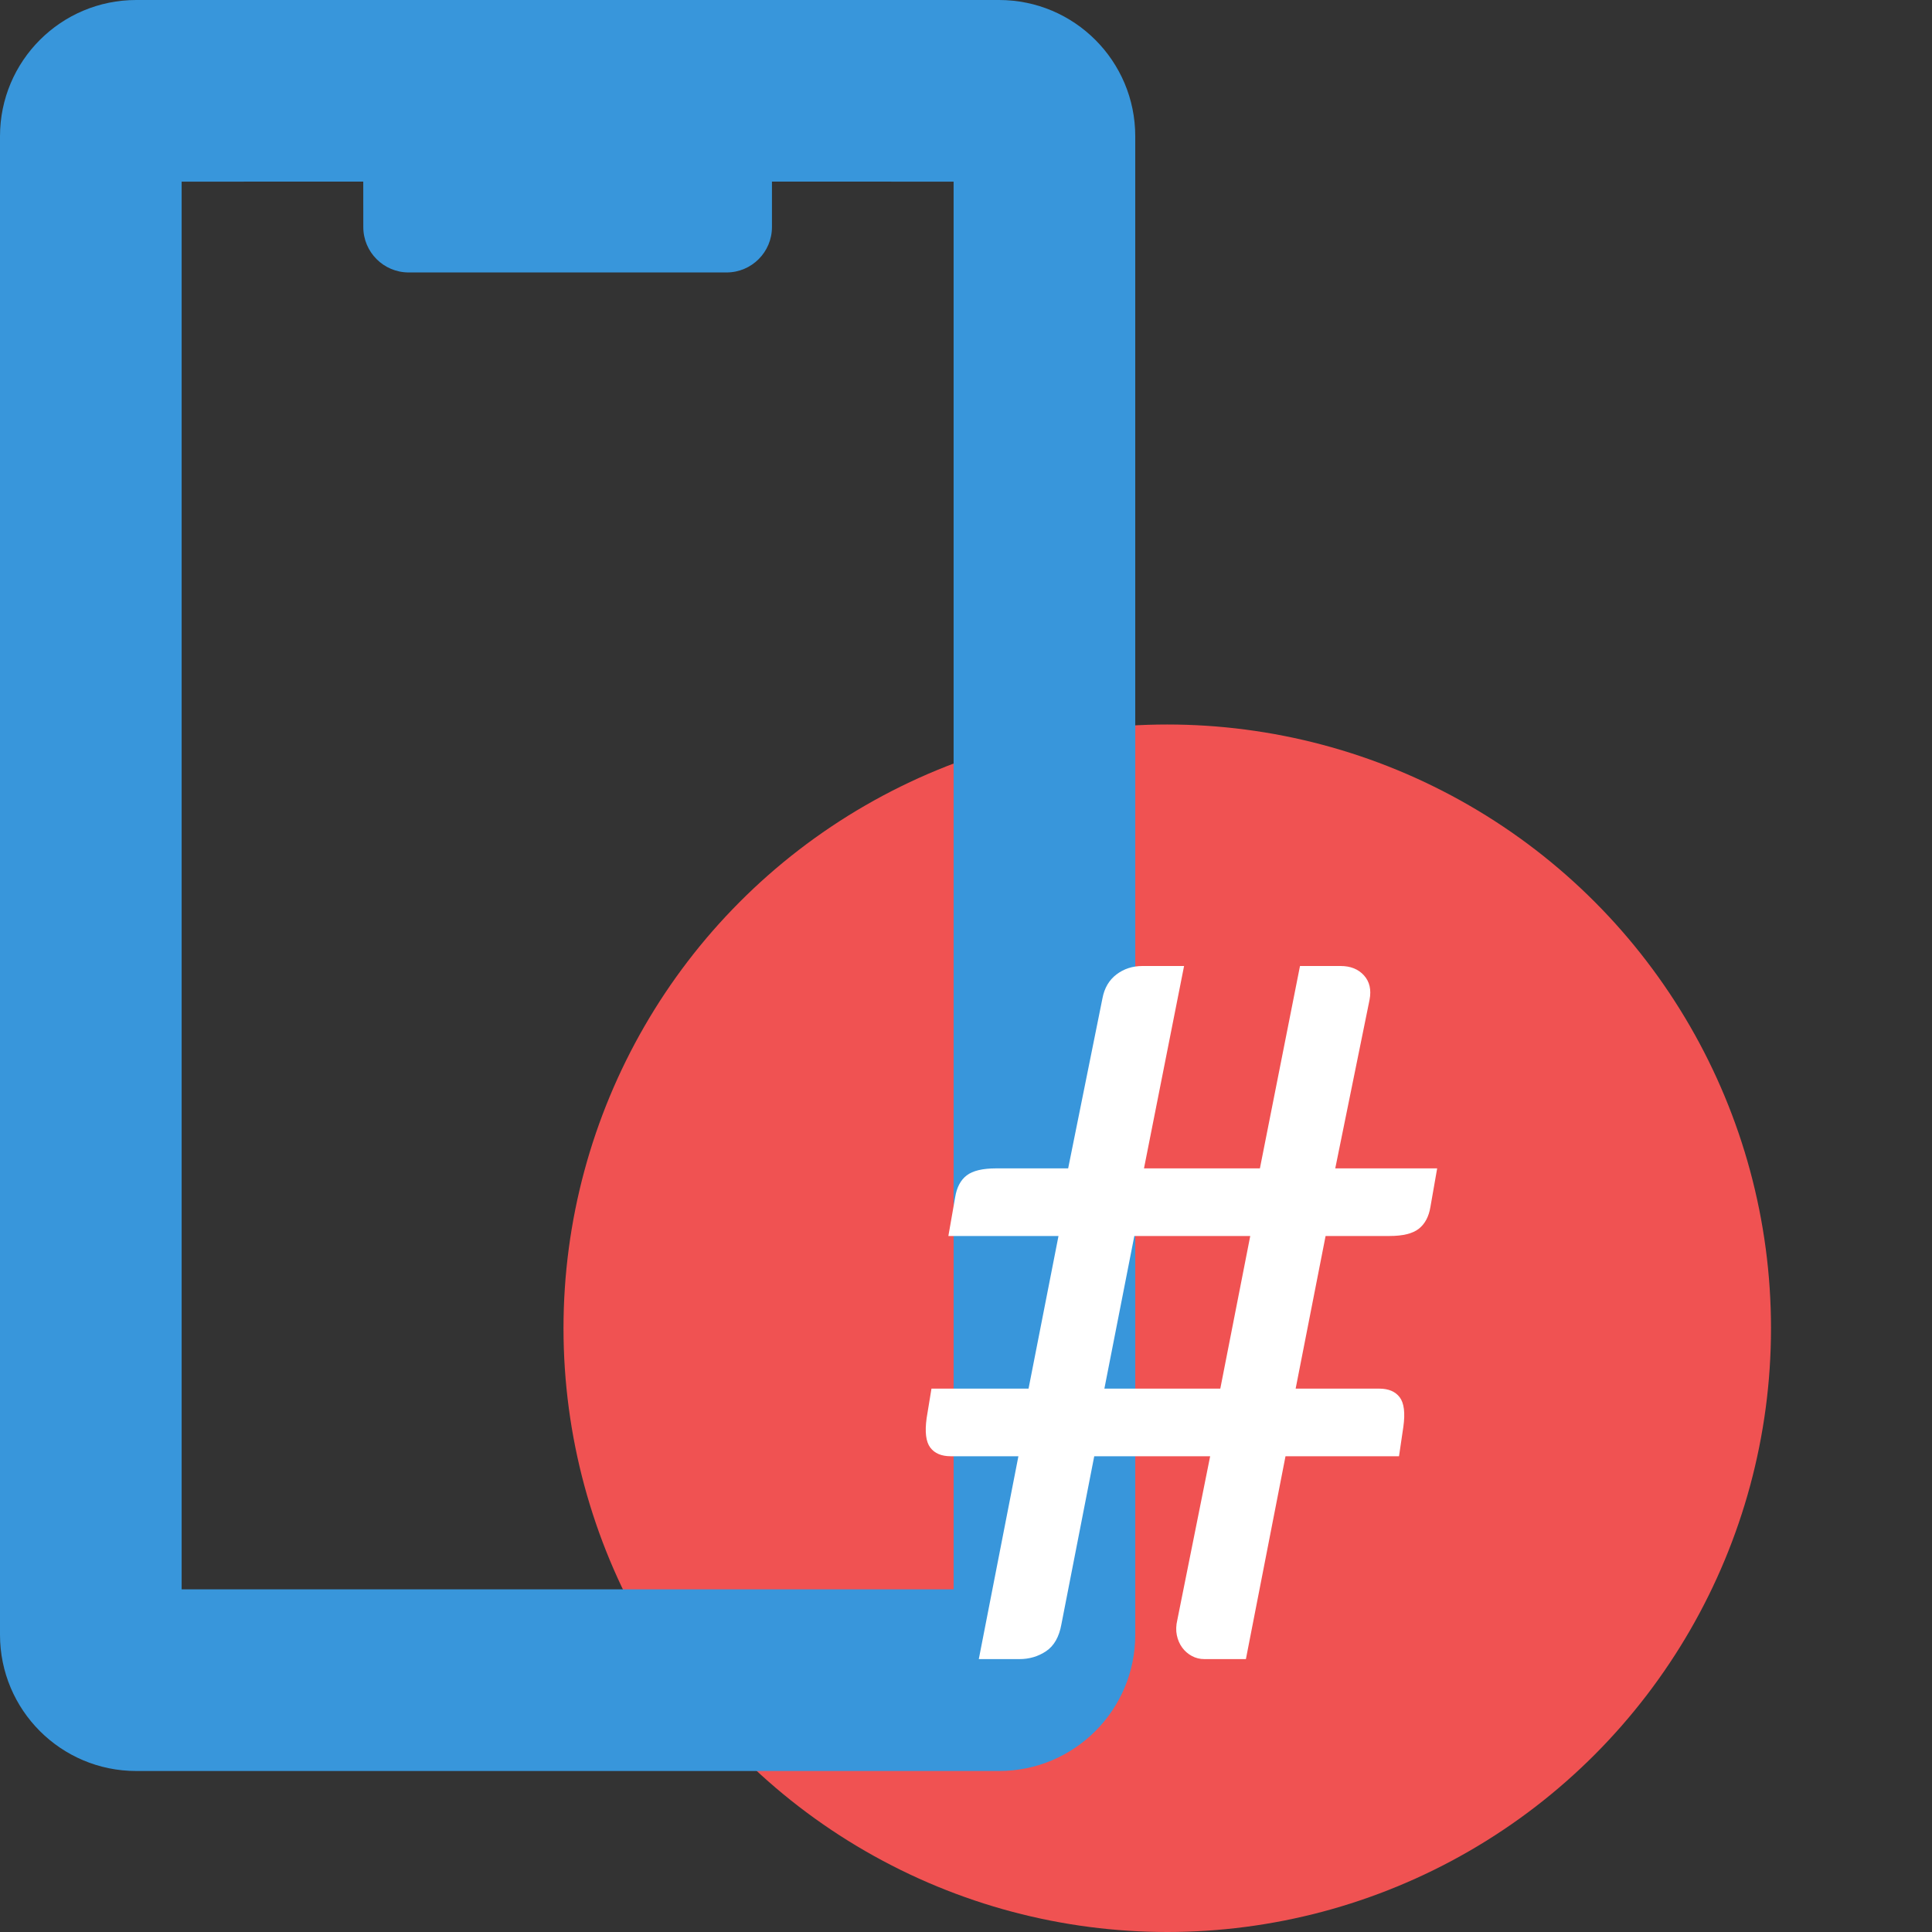
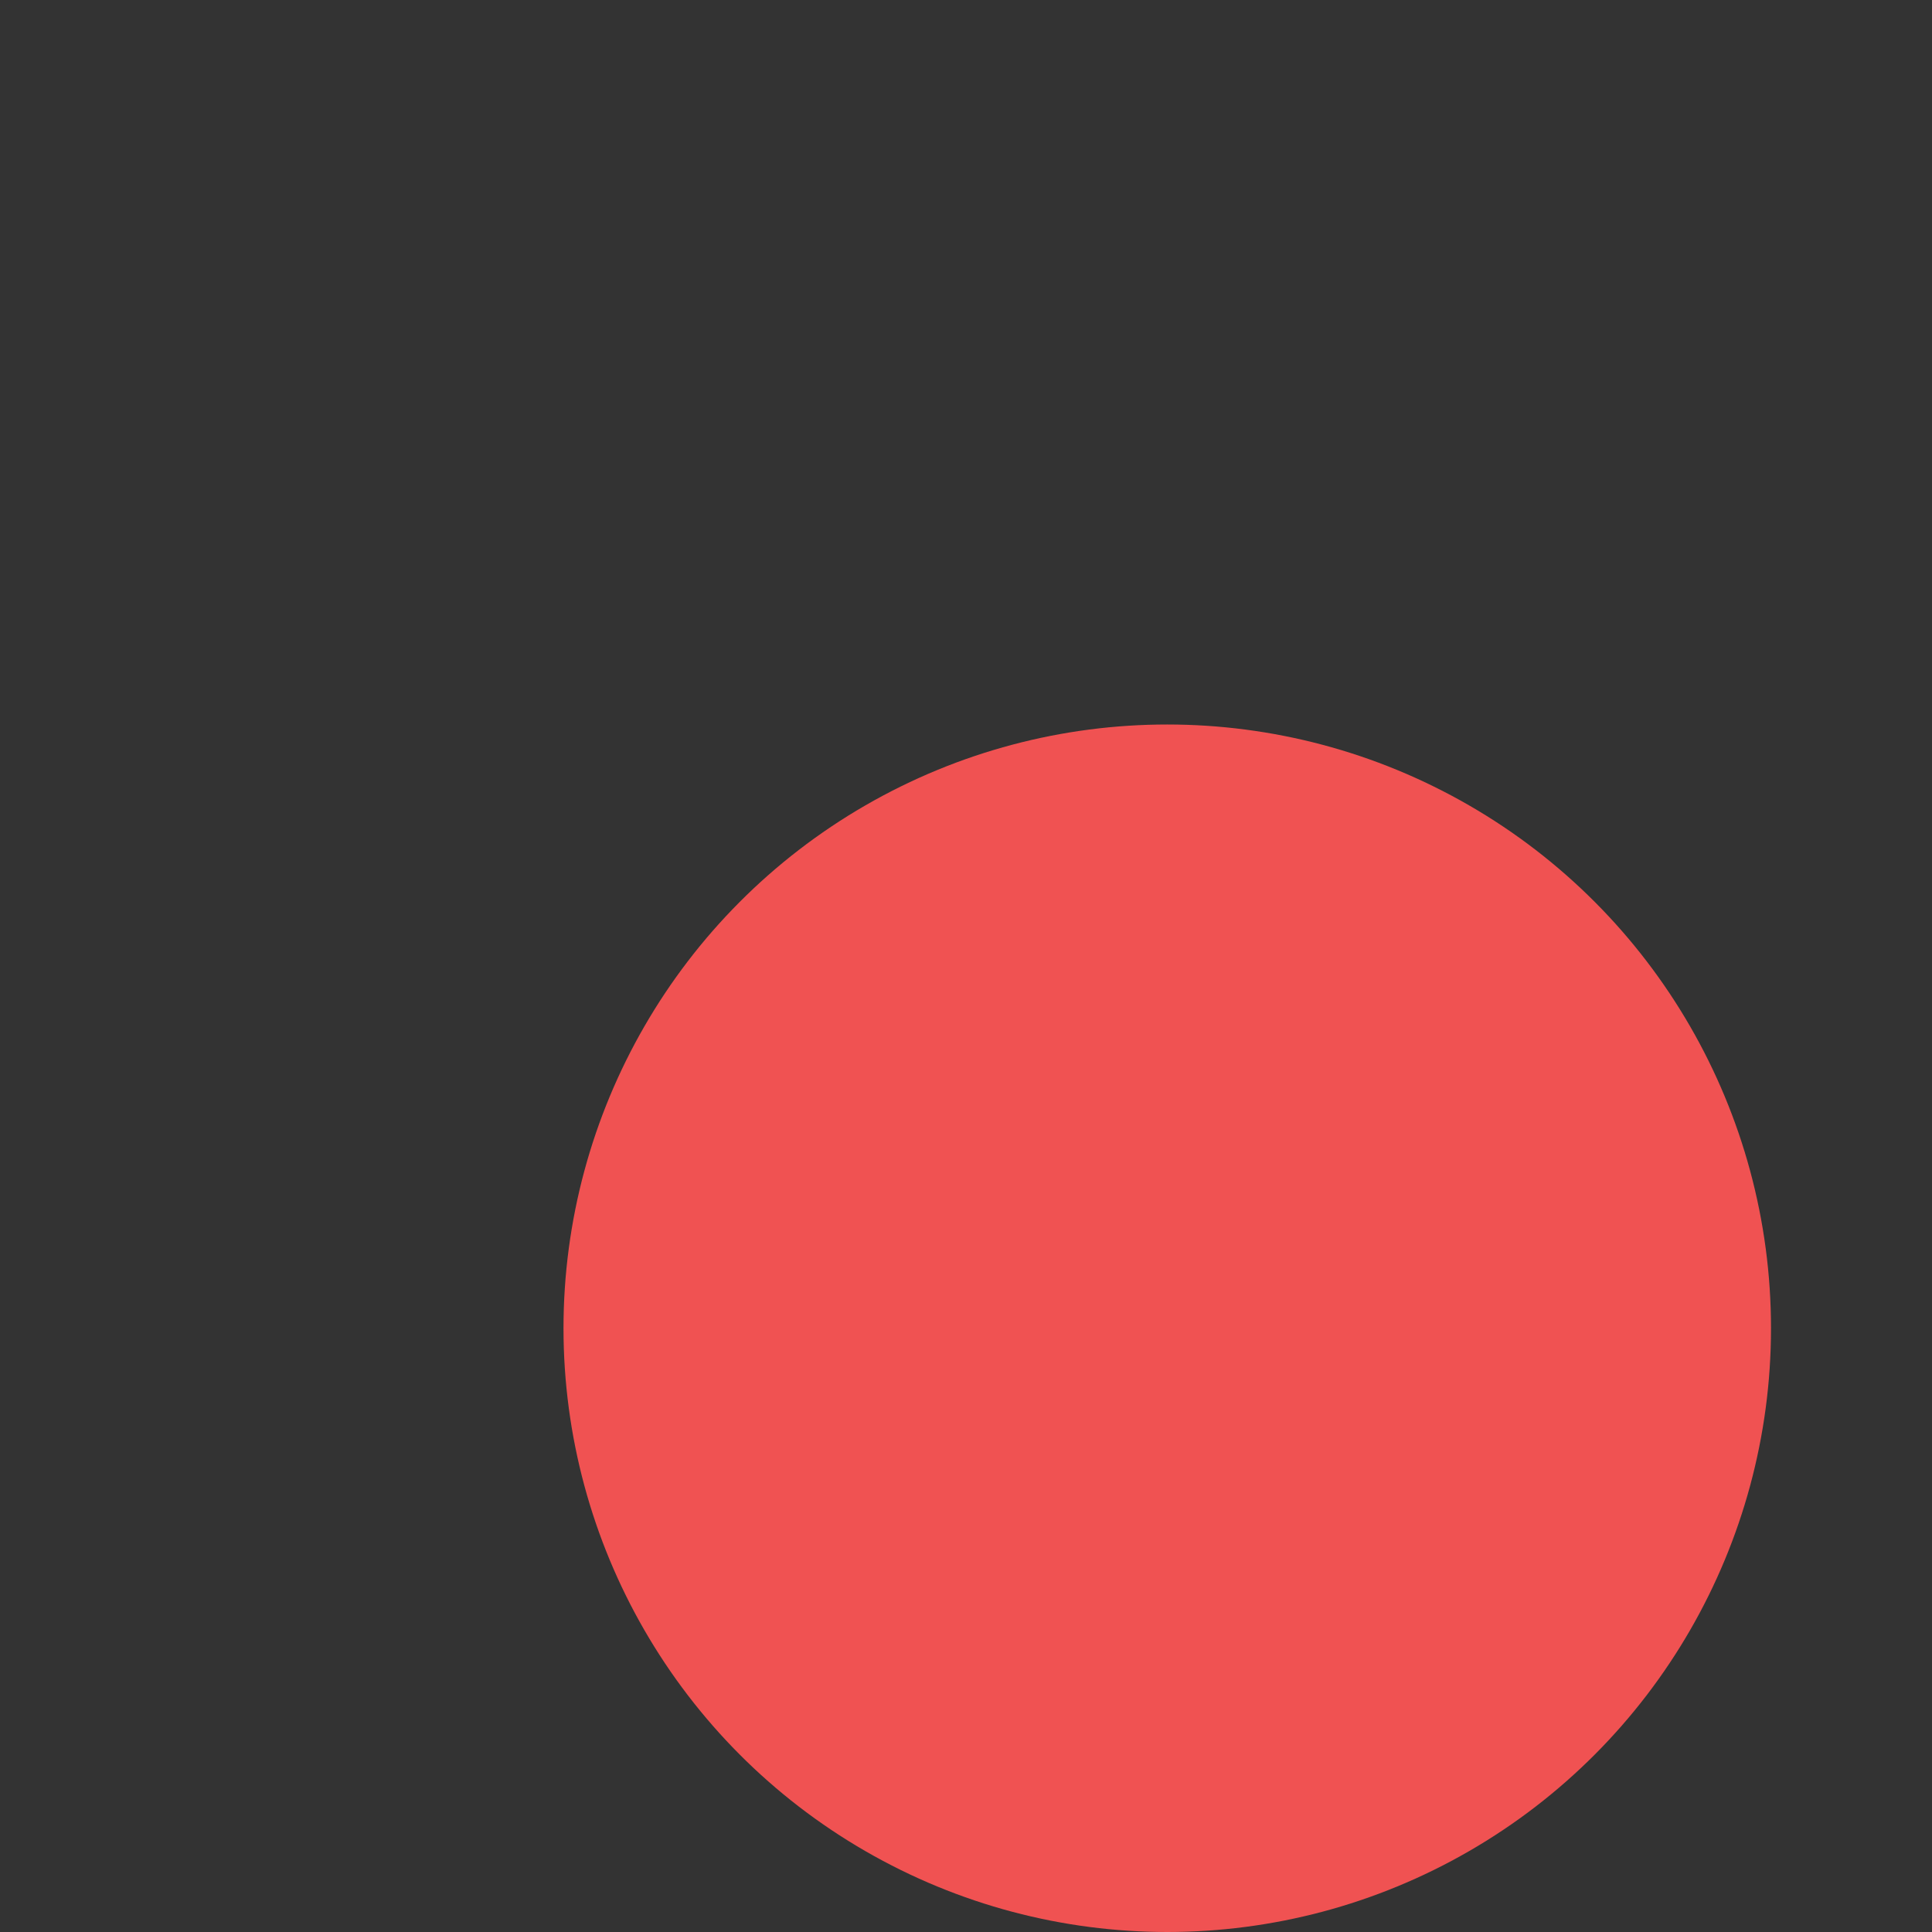
<svg xmlns="http://www.w3.org/2000/svg" width="48px" height="48px" viewBox="0 0 48 48" version="1.1">
  <rect x="0" y="0" width="48" height="48" fill="#333333" stroke="none" />
  <title>dedicated-sms-number</title>
  <g id="Page-1" stroke="none" stroke-width="1" fill="none" fill-rule="evenodd">
    <g id="RBR--Local-Area-Landing-Page-Copy-2" transform="translate(-1044, -2311)">
      <g id="dedicated-sms-number" transform="translate(1044, 2311)">
        <g id="Group-13-Copy-2">
          <rect id="Rectangle" x="0" y="0" width="48" height="48" />
        </g>
        <g id="Group-19" transform="translate(14, 18)" fill="#F05252">
          <circle id="Oval" cx="15" cy="15" r="15" />
        </g>
-         <path d="M24.821,0 C26.69,0 28.205,1.515 28.205,3.385 L28.205,40.615 C28.205,42.485 26.69,44 24.821,44 L3.385,44 C1.515,44 0,42.485 0,40.615 L0,3.385 C0,1.515 1.515,0 3.385,0 L24.821,0 Z M23.692,4.513 L19.179,4.512 L19.179,5.641 C19.179,6.264 18.674,6.769 18.051,6.769 L10.154,6.769 C9.531,6.769 9.026,6.264 9.026,5.641 L9.025,4.512 L4.513,4.513 L4.513,39.487 L23.692,39.487 L23.692,4.513 Z" id="Combined-Shape" fill="#3896DB" fill-rule="nonzero" style="mix-blend-mode: multiply;" />
-         <path d="M25.326,41.22 C25.574,41.22 25.796,41.154 25.992,41.022 C26.188,40.89 26.314,40.668 26.37,40.356 L26.37,40.356 L27.186,36.18 L30.066,36.18 L29.25,40.248 C29.218,40.384 29.214,40.51 29.238,40.626 C29.262,40.742 29.306,40.844 29.37,40.932 C29.434,41.02 29.514,41.09 29.61,41.142 C29.706,41.194 29.81,41.22 29.922,41.22 L29.922,41.22 L30.954,41.22 L31.938,36.18 L34.758,36.18 L34.866,35.448 C34.914,35.104 34.884,34.86 34.776,34.716 C34.668,34.572 34.498,34.5 34.266,34.5 L34.266,34.5 L32.19,34.5 L32.934,30.708 L34.518,30.708 C34.854,30.708 35.098,30.648 35.25,30.528 C35.402,30.408 35.498,30.228 35.538,29.988 L35.538,29.988 L35.706,29.028 L33.174,29.028 L34.026,24.84 C34.074,24.592 34.028,24.39 33.888,24.234 C33.748,24.078 33.554,24 33.306,24 L33.306,24 L32.298,24 L31.302,29.028 L28.422,29.028 L29.418,24 L28.386,24 C28.138,24 27.922,24.07 27.738,24.21 C27.554,24.35 27.438,24.548 27.39,24.804 L27.39,24.804 L26.538,29.028 L24.75,29.028 C24.414,29.028 24.17,29.086 24.018,29.202 C23.866,29.318 23.77,29.5 23.73,29.748 L23.73,29.748 L23.562,30.708 L26.298,30.708 L25.554,34.5 L23.142,34.5 L23.022,35.232 C22.974,35.576 23.004,35.82 23.112,35.964 C23.22,36.108 23.39,36.18 23.622,36.18 L23.622,36.18 L25.302,36.18 L24.318,41.22 L25.326,41.22 Z M30.318,34.5 L27.438,34.5 L28.182,30.708 L31.062,30.708 L30.318,34.5 Z" id="#" fill="#FFFFFF" fill-rule="nonzero" />
      </g>
    </g>
  </g>
</svg>